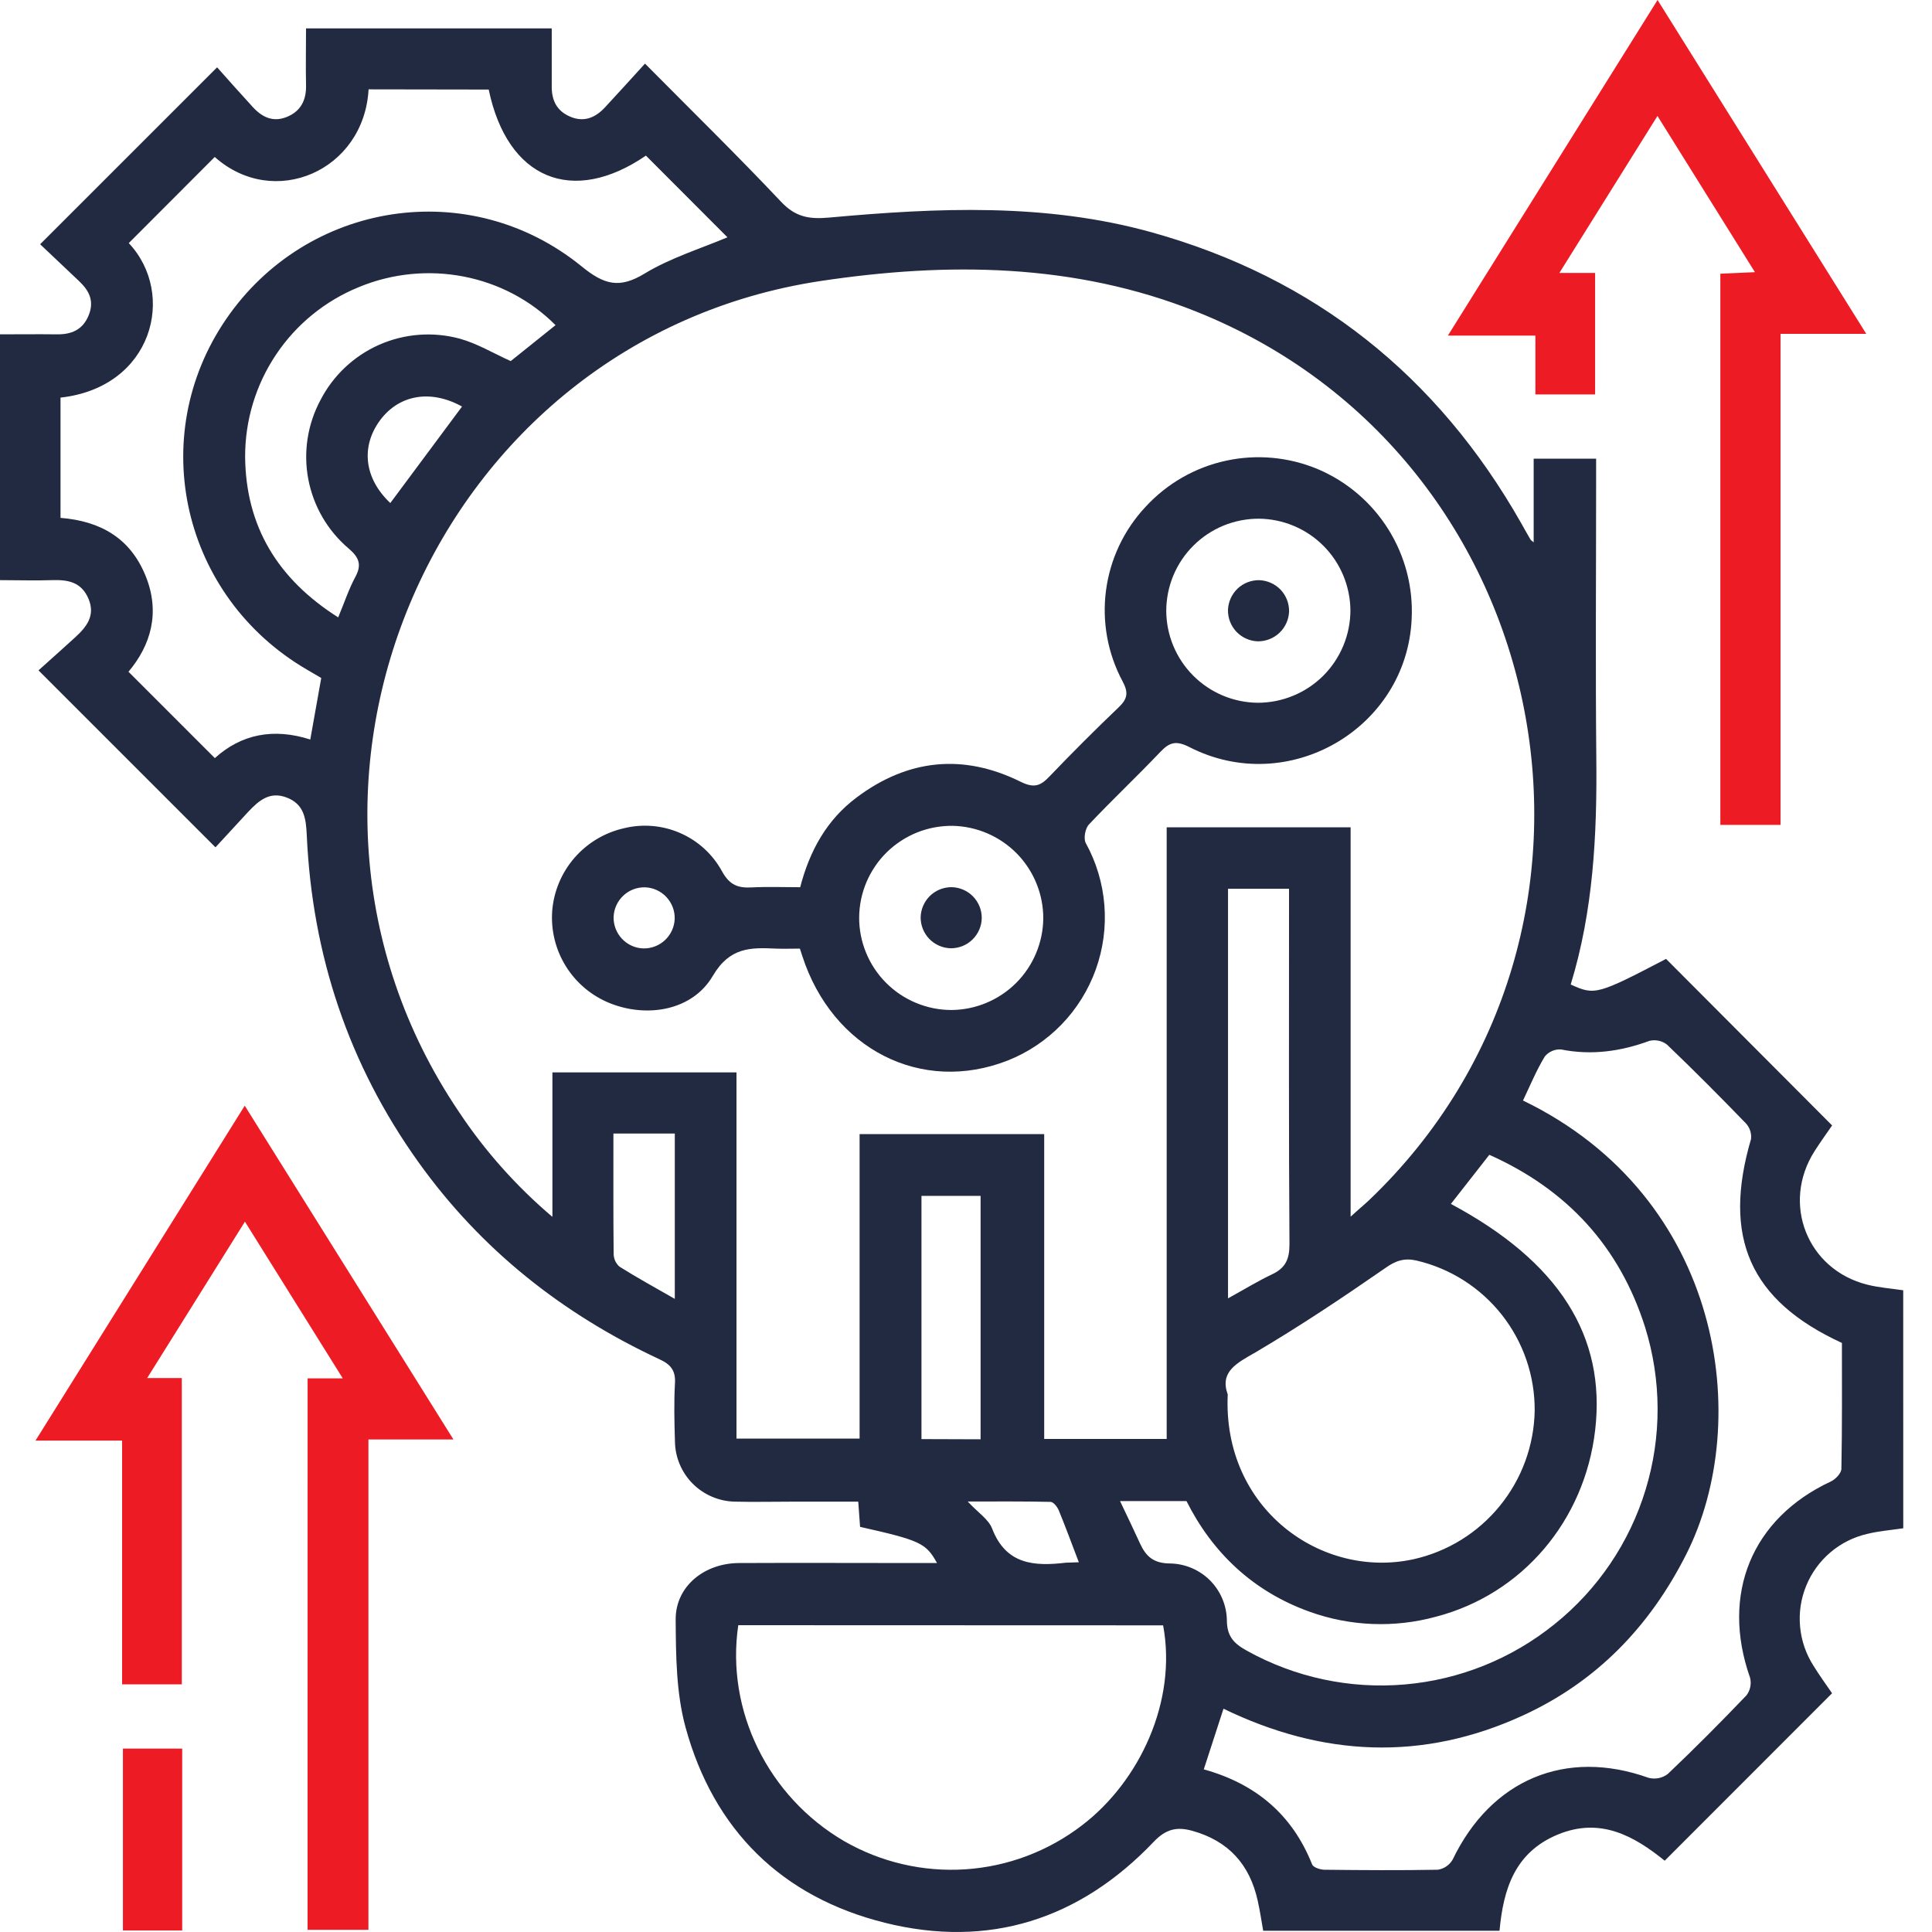
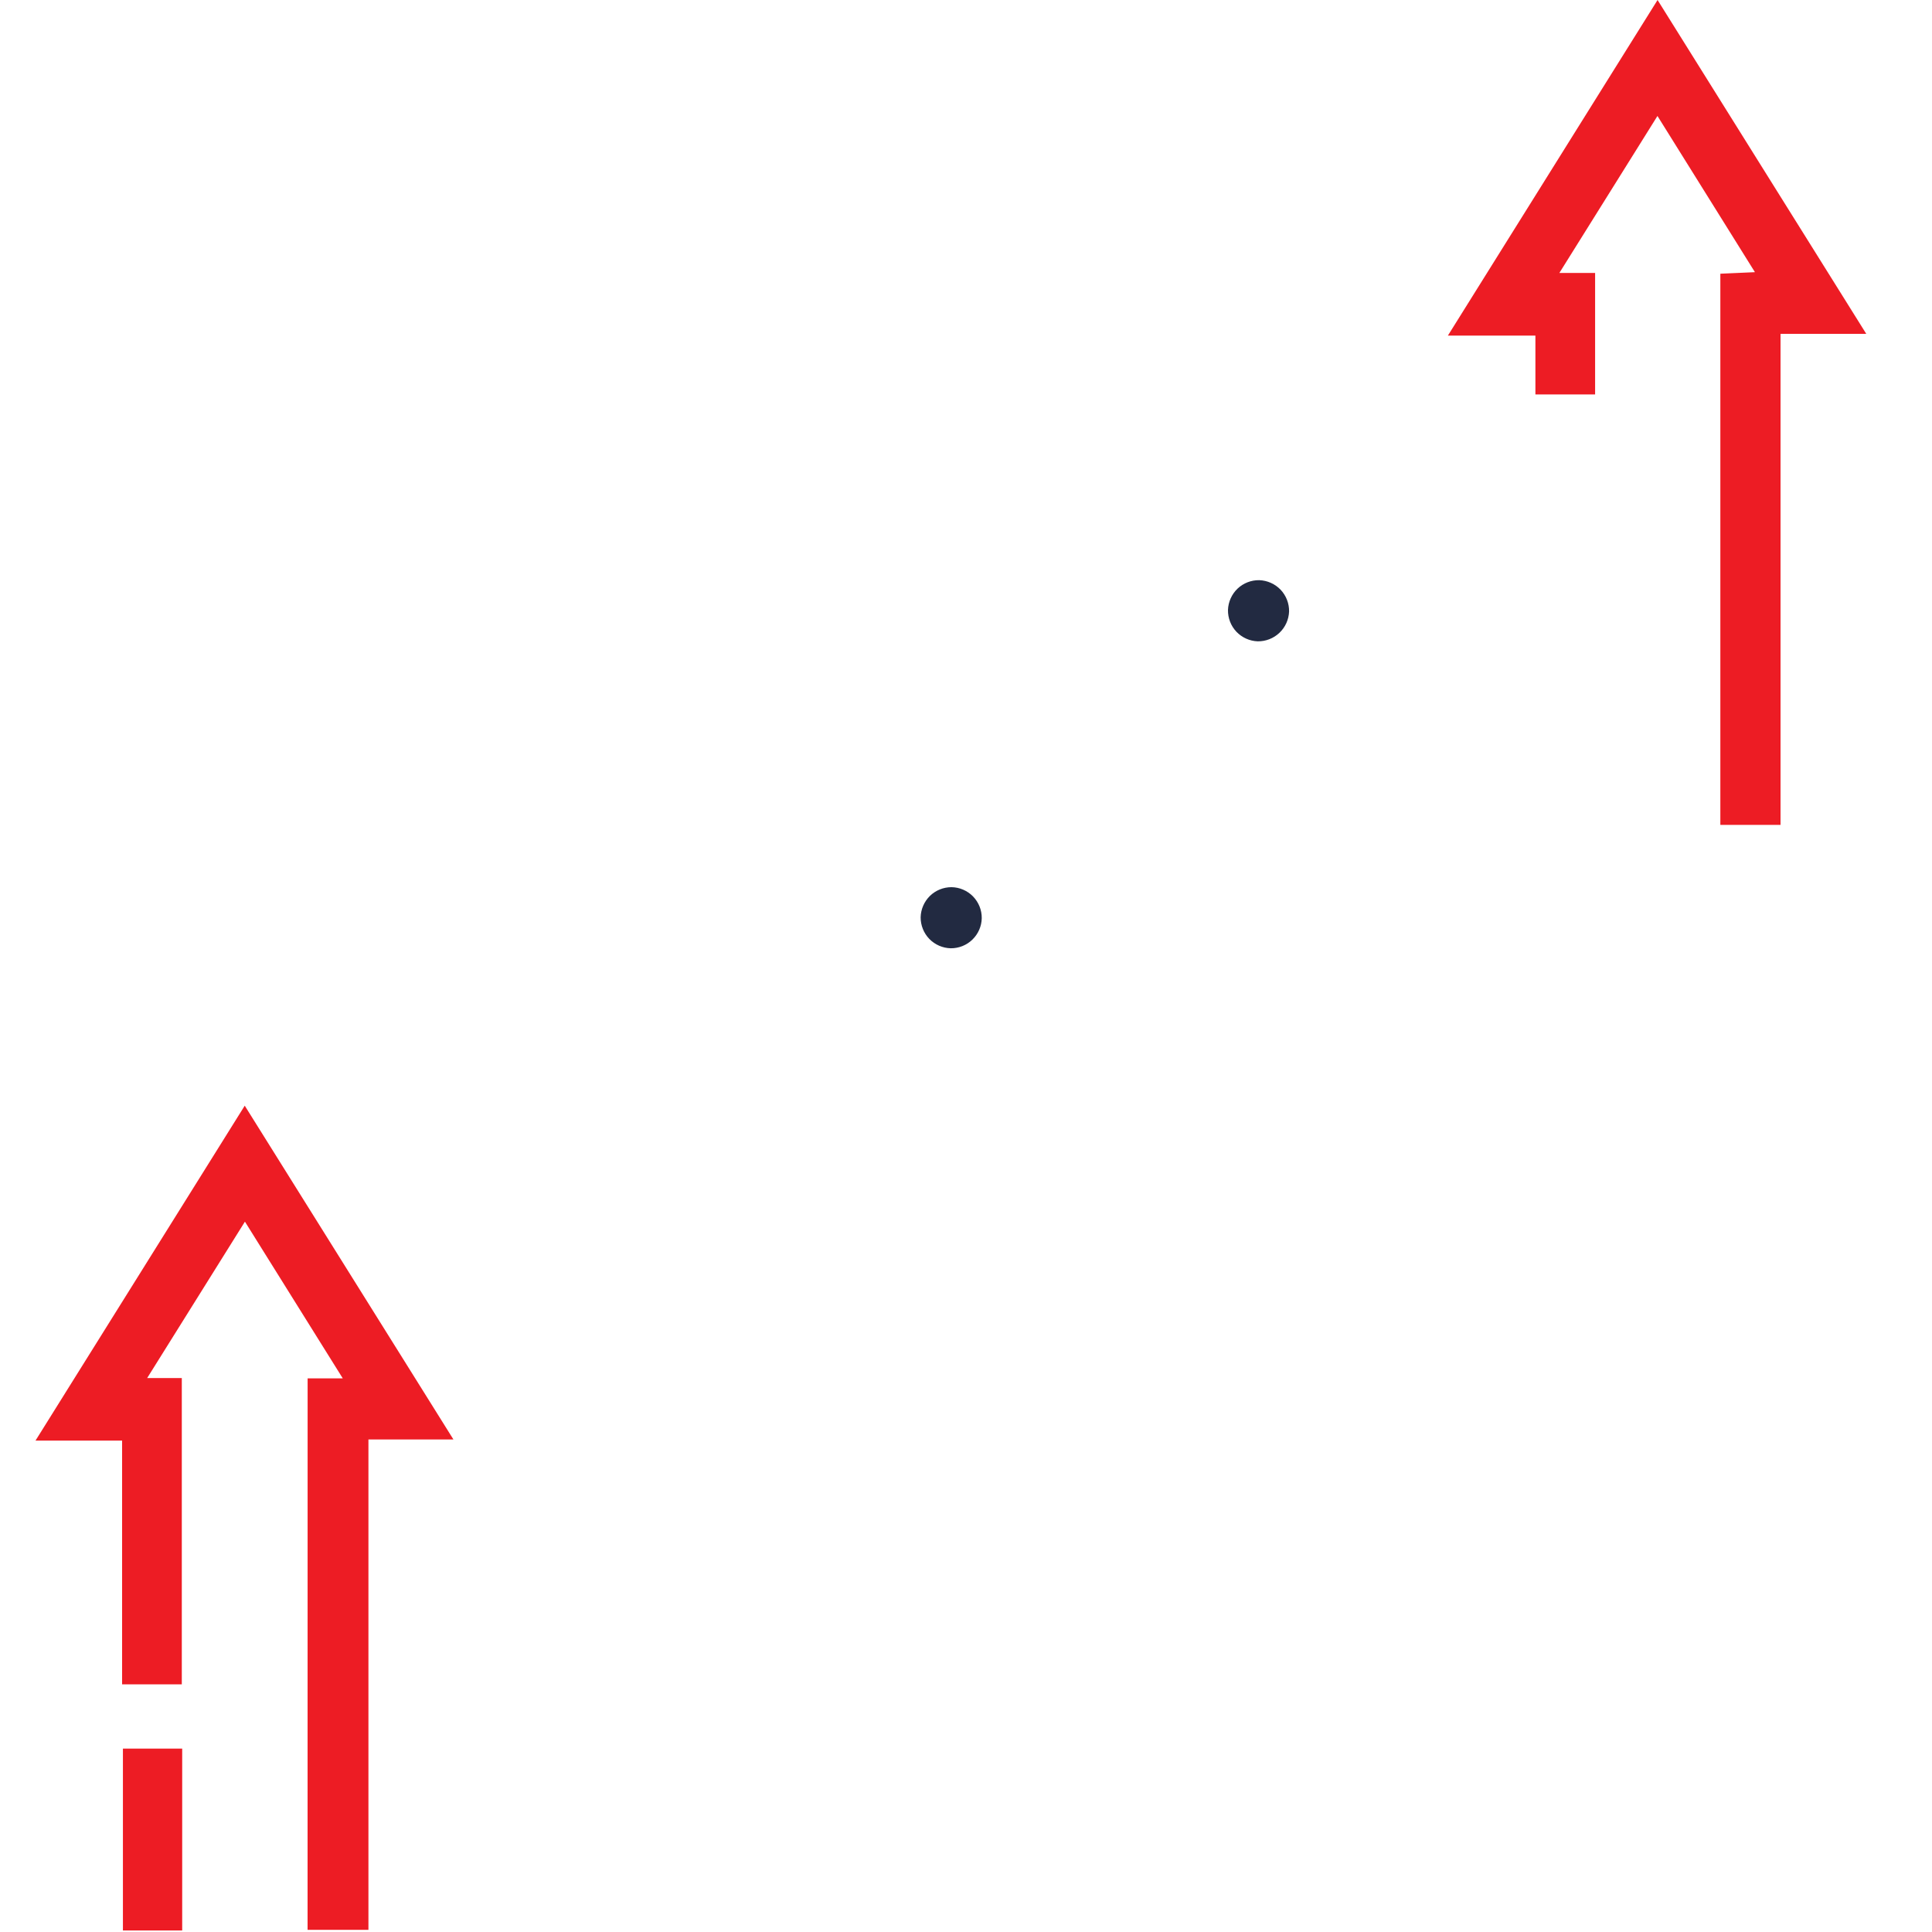
<svg xmlns="http://www.w3.org/2000/svg" width="40" height="40" viewBox="0 0 40 40" fill="none">
-   <path d="M39.405 31.641C39.157 31.679 38.904 31.697 38.662 31.757C38.38 31.821 38.117 31.953 37.897 32.14C37.676 32.328 37.504 32.565 37.395 32.833C37.285 33.101 37.242 33.391 37.269 33.679C37.295 33.968 37.391 34.245 37.547 34.489C37.671 34.691 37.812 34.882 37.931 35.057L34.466 38.524C33.838 38.017 33.137 37.615 32.251 37.983C31.364 38.351 31.125 39.108 31.046 39.974H26.153C26.115 39.762 26.086 39.556 26.04 39.354C25.875 38.602 25.434 38.112 24.681 37.904C24.357 37.814 24.133 37.873 23.884 38.135C22.352 39.742 20.47 40.346 18.317 39.808C16.186 39.276 14.776 37.888 14.194 35.764C13.998 35.047 13.994 34.273 13.989 33.524C13.989 32.846 14.577 32.364 15.302 32.361C16.533 32.355 17.765 32.361 18.997 32.361H19.4C19.172 31.947 19.051 31.892 17.807 31.612C17.796 31.463 17.785 31.308 17.769 31.09H16.445C16.034 31.09 15.623 31.1 15.213 31.09C14.885 31.083 14.572 30.949 14.34 30.716C14.109 30.483 13.977 30.168 13.974 29.84C13.962 29.442 13.952 29.044 13.974 28.645C13.992 28.373 13.884 28.247 13.649 28.14C11.643 27.204 9.957 25.87 8.664 24.062C7.215 22.037 6.463 19.769 6.351 17.287C6.335 16.951 6.3 16.65 5.933 16.511C5.58 16.377 5.354 16.58 5.137 16.81C4.904 17.061 4.671 17.315 4.461 17.543L0.797 13.879C1.029 13.67 1.295 13.435 1.556 13.196C1.79 12.981 1.979 12.749 1.833 12.399C1.686 12.05 1.41 12.001 1.082 12.011C0.729 12.023 0.374 12.011 0 12.011V6.922C0.386 6.922 0.777 6.917 1.168 6.922C1.475 6.928 1.712 6.832 1.835 6.53C1.958 6.229 1.844 6.016 1.636 5.819L0.831 5.057L4.495 1.394C4.707 1.633 4.966 1.923 5.23 2.212C5.422 2.423 5.648 2.538 5.938 2.421C6.228 2.304 6.345 2.07 6.336 1.759C6.328 1.378 6.336 0.995 6.336 0.588H11.423C11.423 0.986 11.423 1.384 11.423 1.777C11.419 2.069 11.519 2.291 11.801 2.414C12.083 2.536 12.318 2.442 12.518 2.231C12.788 1.941 13.053 1.647 13.354 1.317C14.335 2.307 15.272 3.224 16.17 4.176C16.47 4.495 16.752 4.543 17.174 4.504C19.404 4.301 21.649 4.199 23.841 4.809C27.22 5.75 29.762 7.78 31.493 10.829C31.558 10.944 31.622 11.06 31.689 11.174C31.694 11.183 31.706 11.19 31.753 11.228V9.496H33.046V9.912C33.046 11.846 33.031 13.779 33.05 15.713C33.066 17.295 32.986 18.861 32.52 20.383C33.016 20.611 33.072 20.595 34.494 19.853L37.932 23.301C37.822 23.46 37.689 23.644 37.569 23.833C36.877 24.916 37.416 26.287 38.661 26.598C38.9 26.658 39.156 26.677 39.404 26.714L39.405 31.641ZM27.963 25.19C28.137 25.03 28.247 24.942 28.351 24.843C34.175 19.276 32.264 9.453 24.777 6.455C22.245 5.442 19.605 5.425 16.989 5.818C8.995 7.026 4.977 16.302 9.494 23.009C10.035 23.826 10.69 24.561 11.437 25.194V22.203H15.248V29.784H17.797V23.48H21.619V29.792H24.155V17.129H27.963V25.19ZM31.532 22.785C35.678 24.79 36.303 29.431 34.911 32.182C34.154 33.679 33.053 34.819 31.53 35.517C29.452 36.472 27.378 36.37 25.331 35.377L24.923 36.633C25.994 36.929 26.755 37.566 27.166 38.601C27.191 38.663 27.333 38.71 27.421 38.711C28.203 38.72 28.984 38.725 29.765 38.711C29.829 38.702 29.89 38.679 29.943 38.643C29.997 38.607 30.041 38.559 30.074 38.504C30.871 36.845 32.416 36.194 34.132 36.808C34.2 36.825 34.271 36.828 34.34 36.814C34.409 36.8 34.474 36.771 34.53 36.728C35.088 36.199 35.629 35.654 36.16 35.099C36.198 35.048 36.225 34.989 36.238 34.925C36.25 34.862 36.249 34.797 36.233 34.735C35.623 33.004 36.269 31.435 37.905 30.673C38.002 30.628 38.123 30.501 38.124 30.41C38.141 29.534 38.135 28.664 38.135 27.804C36.23 26.928 35.656 25.618 36.253 23.583C36.26 23.524 36.254 23.465 36.235 23.408C36.217 23.352 36.186 23.3 36.146 23.257C35.612 22.705 35.07 22.16 34.515 21.629C34.465 21.589 34.406 21.561 34.343 21.548C34.28 21.534 34.215 21.534 34.153 21.549C33.554 21.768 32.952 21.854 32.321 21.728C32.258 21.723 32.194 21.734 32.136 21.759C32.078 21.784 32.026 21.822 31.985 21.871C31.809 22.159 31.679 22.477 31.532 22.785ZM7.631 1.85C7.538 3.536 5.674 4.345 4.446 3.25L2.666 5.033C3.656 6.085 3.168 8.019 1.253 8.232V10.722C2.094 10.789 2.699 11.151 3.012 11.917C3.325 12.682 3.122 13.359 2.66 13.908L4.448 15.696C4.993 15.201 5.661 15.066 6.424 15.311C6.504 14.859 6.578 14.448 6.651 14.037L6.36 13.867C3.774 12.363 3.008 9.052 4.681 6.608C6.353 4.164 9.724 3.631 12.039 5.513C12.508 5.895 12.822 5.983 13.349 5.662C13.876 5.342 14.493 5.152 15.061 4.913L13.373 3.222C11.851 4.263 10.505 3.709 10.118 1.854L7.631 1.85ZM15.285 33.648C15.024 35.416 15.904 37.201 17.478 38.119C18.239 38.557 19.113 38.76 19.989 38.702C20.865 38.644 21.704 38.327 22.401 37.792C23.595 36.882 24.374 35.219 24.081 33.651L15.285 33.648ZM25.419 28.869C25.308 31.236 27.358 32.701 29.267 32.282C29.969 32.125 30.598 31.736 31.052 31.178C31.507 30.62 31.761 29.926 31.774 29.207C31.779 28.488 31.54 27.788 31.095 27.223C30.65 26.658 30.026 26.261 29.326 26.098C29.079 26.042 28.896 26.098 28.676 26.257C27.8 26.864 26.91 27.459 25.992 28C25.596 28.226 25.25 28.402 25.419 28.872V28.869ZM23.189 31.078C23.348 31.412 23.478 31.682 23.602 31.954C23.727 32.227 23.885 32.369 24.23 32.37C24.539 32.376 24.833 32.502 25.052 32.72C25.27 32.939 25.395 33.234 25.401 33.542C25.401 33.886 25.554 34.031 25.813 34.175C26.809 34.729 27.948 34.973 29.083 34.875C30.218 34.778 31.298 34.343 32.185 33.627C33.08 32.909 33.737 31.938 34.071 30.84C34.406 29.743 34.401 28.57 34.059 27.475C33.53 25.81 32.446 24.628 30.835 23.909L30.039 24.926C32.276 26.121 33.253 27.662 33.026 29.61C32.807 31.491 31.512 33.008 29.731 33.472C28.869 33.708 27.955 33.672 27.114 33.369C25.936 32.947 25.097 32.138 24.565 31.078L23.189 31.078ZM11.502 6.732C10.447 5.672 8.823 5.367 7.43 5.944C6.733 6.228 6.136 6.713 5.717 7.339C5.297 7.964 5.074 8.7 5.075 9.453C5.087 10.903 5.754 11.992 7.002 12.782C7.131 12.473 7.221 12.197 7.357 11.945C7.493 11.694 7.437 11.541 7.215 11.353C6.782 10.985 6.489 10.48 6.383 9.922C6.277 9.364 6.366 8.787 6.633 8.287C6.896 7.775 7.326 7.37 7.851 7.138C8.377 6.906 8.966 6.862 9.52 7.012C9.88 7.112 10.212 7.313 10.574 7.476L11.502 6.732ZM25.425 26.881C25.766 26.693 26.046 26.521 26.34 26.382C26.615 26.252 26.698 26.068 26.697 25.761C26.681 23.447 26.688 21.133 26.688 18.818V18.401H25.425V26.881ZM20.302 29.799V24.759H19.078V29.795L20.302 29.799ZM12.7 23.469C12.7 24.329 12.696 25.147 12.705 25.963C12.706 26.012 12.717 26.061 12.737 26.106C12.758 26.151 12.788 26.192 12.825 26.224C13.178 26.446 13.542 26.647 13.971 26.892V23.469H12.7ZM8.08 10.416L9.566 8.417C8.916 8.057 8.266 8.173 7.874 8.694C7.464 9.243 7.539 9.906 8.083 10.417L8.08 10.416ZM22.336 32.345C22.186 31.954 22.06 31.608 21.92 31.269C21.89 31.198 21.811 31.097 21.752 31.095C21.194 31.082 20.643 31.087 20.035 31.087C20.246 31.315 20.465 31.453 20.54 31.645C20.826 32.393 21.41 32.432 22.065 32.354C22.149 32.349 22.229 32.35 22.341 32.345L22.336 32.345Z" fill="#222A41" />
  <path d="M6.369 28.538H7.097C6.414 27.444 5.762 26.399 5.071 25.293L3.047 28.531H3.764V34.873H2.528V29.826H0.735L5.067 22.892L9.388 29.803H7.628V39.955H6.368L6.369 28.538Z" fill="#ED1C24" />
  <path d="M34.318 0L38.639 6.912H36.864V17.078H35.618V5.667L36.334 5.635C35.659 4.553 35.006 3.508 34.316 2.401C33.627 3.501 32.975 4.546 32.285 5.651H33.025V8.166H31.789V6.948H29.977C31.44 4.606 32.857 2.339 34.318 0Z" fill="#ED1C24" />
  <path d="M3.772 39.968H2.545V36.203H3.772V39.968Z" fill="#ED1C24" />
-   <path d="M16.561 19.64C16.379 19.64 16.221 19.646 16.063 19.64C15.538 19.615 15.108 19.61 14.759 20.203C14.34 20.92 13.406 21.079 12.634 20.773C12.256 20.623 11.935 20.356 11.719 20.011C11.503 19.666 11.403 19.262 11.433 18.856C11.466 18.45 11.628 18.066 11.895 17.759C12.162 17.452 12.52 17.238 12.917 17.148C13.306 17.052 13.716 17.087 14.084 17.248C14.451 17.408 14.755 17.686 14.947 18.037C15.107 18.328 15.281 18.388 15.566 18.373C15.895 18.356 16.226 18.369 16.567 18.369C16.763 17.613 17.118 16.972 17.735 16.511C18.797 15.714 19.944 15.598 21.13 16.185C21.41 16.323 21.541 16.272 21.728 16.076C22.195 15.588 22.673 15.11 23.162 14.643C23.346 14.468 23.366 14.337 23.241 14.105C22.933 13.529 22.813 12.87 22.899 12.222C22.985 11.573 23.271 10.969 23.719 10.492C24.161 10.011 24.741 9.678 25.38 9.539C26.018 9.4 26.684 9.461 27.286 9.714C27.888 9.97 28.396 10.404 28.743 10.957C29.09 11.511 29.259 12.158 29.227 12.81C29.128 15.086 26.668 16.515 24.624 15.467C24.353 15.329 24.215 15.365 24.024 15.567C23.541 16.075 23.029 16.557 22.548 17.067C22.468 17.147 22.429 17.362 22.48 17.455C22.698 17.851 22.829 18.289 22.865 18.74C22.901 19.191 22.84 19.644 22.688 20.07C22.535 20.495 22.294 20.884 21.98 21.209C21.665 21.534 21.286 21.789 20.866 21.956C19.077 22.658 17.235 21.722 16.61 19.791C16.598 19.751 16.586 19.714 16.561 19.64ZM27.959 12.638C27.955 12.137 27.755 11.656 27.401 11.301C27.047 10.946 26.567 10.744 26.065 10.739C25.814 10.738 25.564 10.787 25.331 10.882C25.099 10.978 24.887 11.118 24.709 11.296C24.53 11.473 24.389 11.685 24.292 11.917C24.196 12.149 24.146 12.399 24.146 12.65C24.149 13.152 24.349 13.632 24.704 13.988C25.058 14.343 25.537 14.545 26.039 14.55C26.291 14.55 26.54 14.501 26.772 14.405C27.005 14.31 27.216 14.169 27.395 13.992C27.573 13.814 27.714 13.603 27.811 13.371C27.908 13.139 27.958 12.89 27.959 12.638ZM21.6 19.016C21.601 18.515 21.405 18.033 21.055 17.674C20.704 17.316 20.227 17.109 19.726 17.098C19.474 17.095 19.224 17.141 18.99 17.234C18.757 17.328 18.544 17.466 18.363 17.642C18.183 17.818 18.04 18.028 17.941 18.259C17.842 18.491 17.79 18.74 17.788 18.991C17.786 19.243 17.835 19.492 17.931 19.725C18.026 19.958 18.167 20.17 18.345 20.348C18.522 20.526 18.733 20.668 18.966 20.764C19.198 20.861 19.447 20.911 19.699 20.911C20.201 20.907 20.681 20.706 21.037 20.352C21.392 19.997 21.594 19.518 21.6 19.016ZM13.317 19.636C13.485 19.64 13.647 19.578 13.769 19.463C13.891 19.348 13.963 19.19 13.969 19.022C13.973 18.855 13.91 18.693 13.796 18.571C13.681 18.449 13.523 18.377 13.355 18.371C13.188 18.367 13.026 18.429 12.904 18.544C12.782 18.659 12.71 18.817 12.704 18.985C12.7 19.152 12.762 19.314 12.877 19.436C12.991 19.558 13.149 19.63 13.316 19.636H13.317Z" fill="#222A41" />
  <path d="M26.689 12.661C26.682 12.829 26.611 12.987 26.489 13.102C26.368 13.217 26.206 13.28 26.039 13.278C25.872 13.272 25.713 13.2 25.598 13.079C25.483 12.957 25.421 12.795 25.424 12.628C25.43 12.461 25.501 12.303 25.622 12.187C25.743 12.072 25.905 12.009 26.072 12.012C26.24 12.018 26.398 12.089 26.514 12.21C26.629 12.332 26.692 12.494 26.689 12.661Z" fill="#222A41" />
  <path d="M20.326 19.01C20.323 19.177 20.253 19.336 20.133 19.453C20.013 19.57 19.852 19.634 19.684 19.633C19.517 19.629 19.358 19.56 19.241 19.44C19.125 19.32 19.06 19.159 19.061 18.991C19.065 18.825 19.134 18.666 19.253 18.549C19.372 18.433 19.532 18.368 19.699 18.368C19.867 18.37 20.027 18.439 20.145 18.559C20.262 18.68 20.328 18.841 20.326 19.01Z" fill="#222A41" />
</svg>